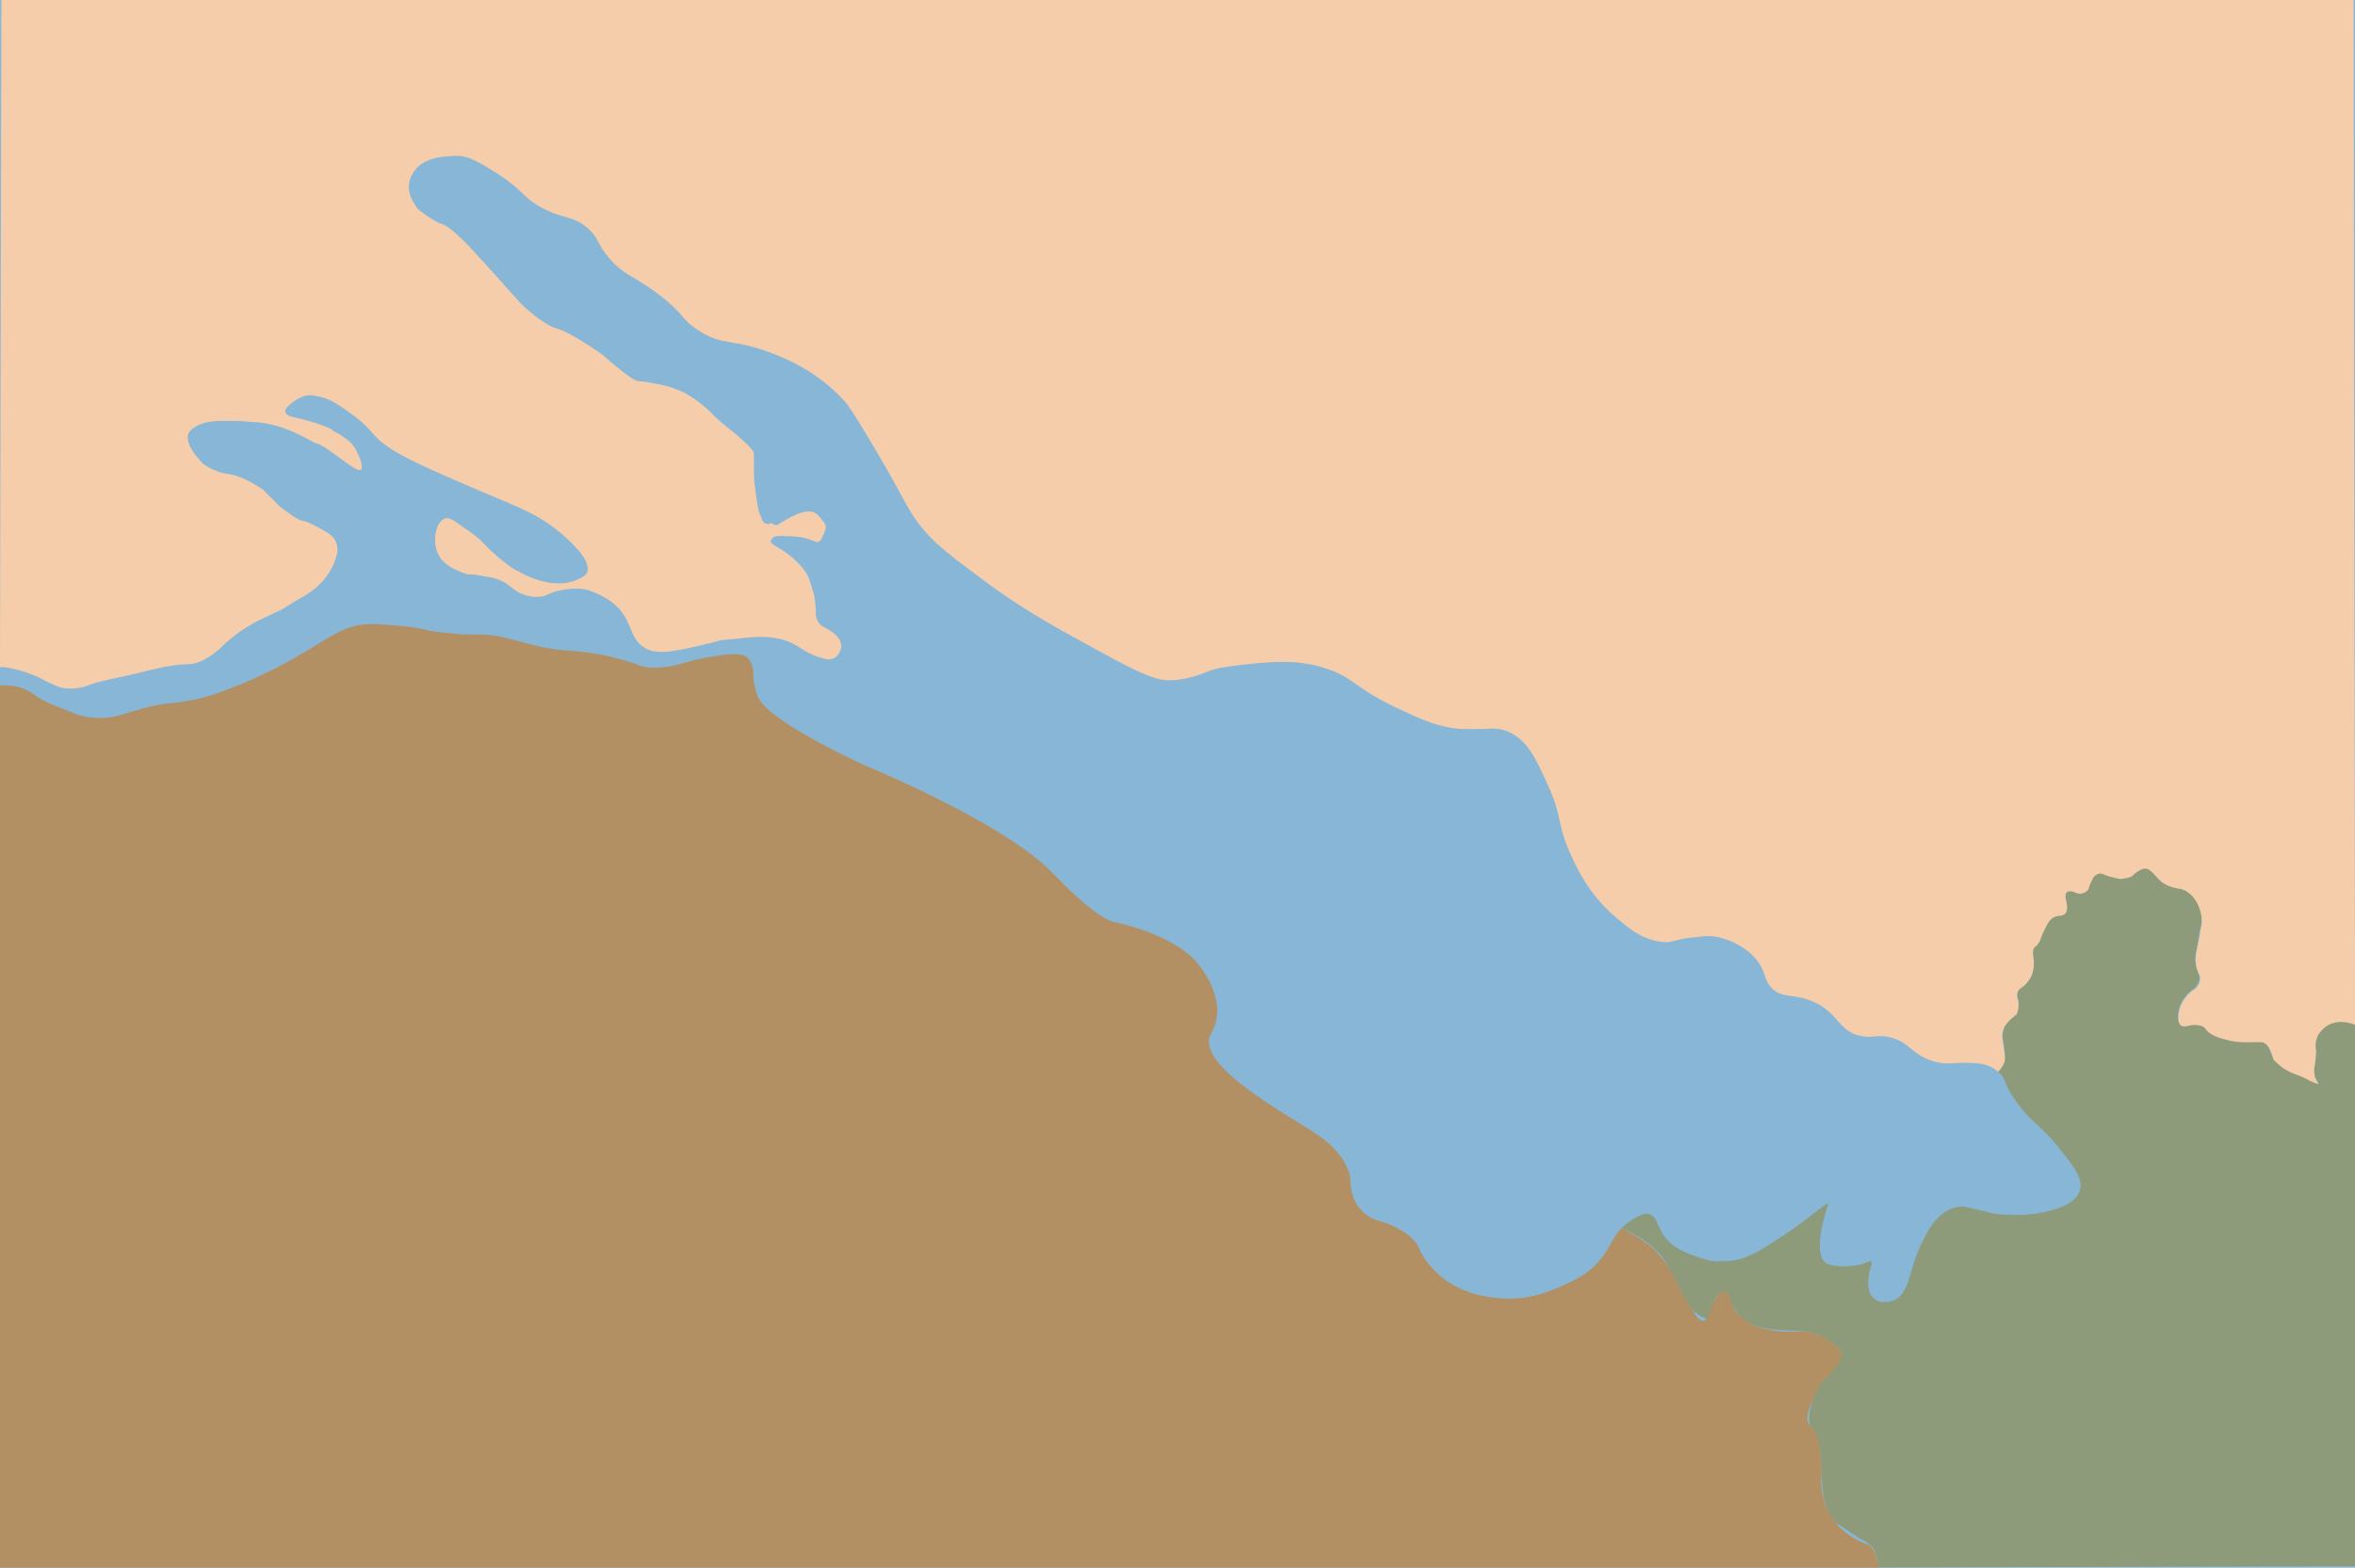
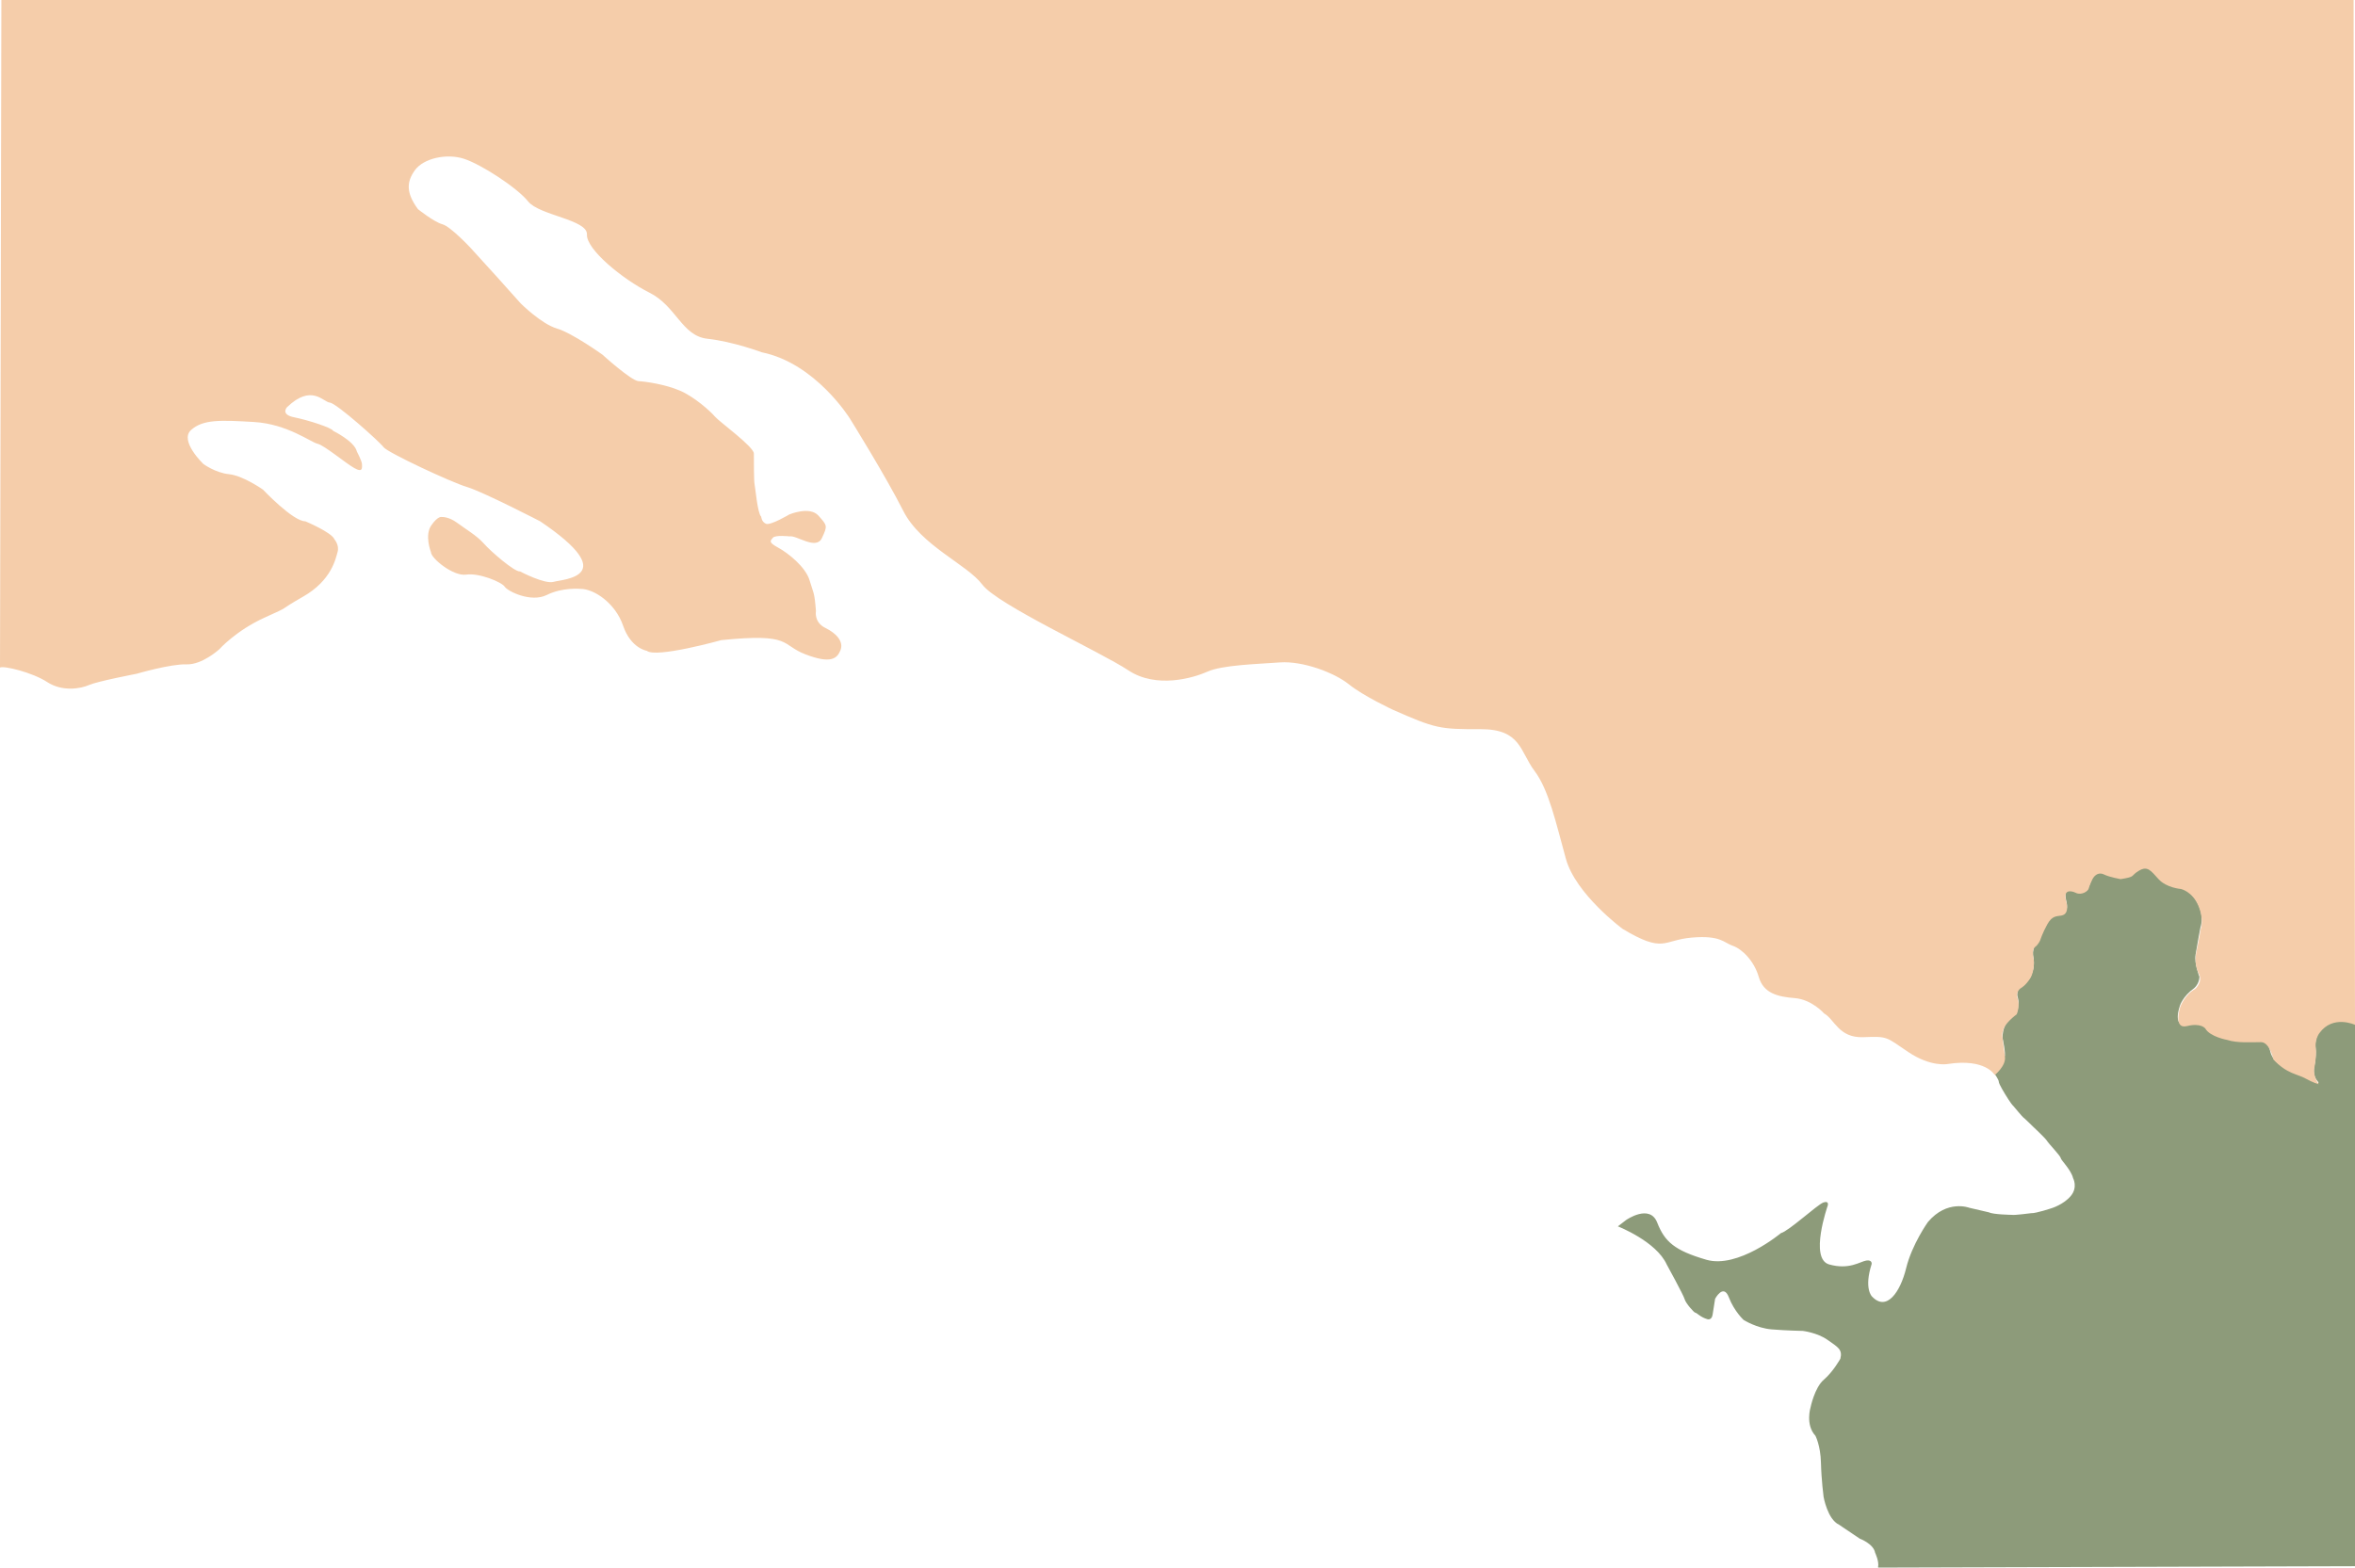
<svg xmlns="http://www.w3.org/2000/svg" id="_Слой_2" version="1.1" viewBox="0 0 1700 1132">
  <defs>
    <style> .st0 { fill: #7e6d5d; } .st1 { fill: #8d9b7a; } .st2 { fill: #f5cdaa; } .st3 { fill: #b39063; } .st4 { fill: #88b6d6; } </style>
  </defs>
-   <rect class="st4" y="0" width="1700" height="1132" />
  <path class="st1" d="M1356,1131.9l344-1v-392s-10.7-5.5-20.4.8-8.1,16.2-8.1,16.2c0,0,.9,6-.9,14.1s0,0,0,0c0,0-1.6,6.2,2.3,10.6s-8.9-2.9-8.9-2.9c0,0-5.8-1.7-11-4.7s-12.3-5.9-14.2-14-7.8-7.6-7.8-7.6c0,0-14.2,1-22.2-1.2s-11.2-2-17.1-8.6,0,0,0,0h0s-2.6-3.7-13.2-1.7-4.9-13.7-4.9-13.7c0,0,2.1-6.8,10.2-12.6s0,0,0,0c0,0,3.8-3,3.9-8.3s0,0,0,0c0,0-3.8-9.5-2.8-15.9s3.5-19.6,3.5-19.6c0,0,3.3-8.7-2.6-18.8s-12.7-10.4-12.7-10.4c0,0-8.4-.6-15.3-7.2s-7.2-9-14-5.8,0,0,0,0c0,0-5.9,5.8-11.4,6s-13.4-3.4-13.4-3.4c0,0-4.8-2.2-7.9,2.2s0,0,0,0c0,0-1,1.4-2.1,4.9s-2.4,4.6-2.4,4.6c0,0-1.7,1.9-5.7,1.9s0,0,0,0c0,0-4.4-.7-6.2-1.4s-3,1.1-3,1.1c0,0-.5.6-.7,1.9s.5,4.9.5,4.9c0,0,1.9,6-.9,8.2s0,0,0,0c0,0-.5,1.2-3.7,1.2s-5.9,2.4-5.9,2.4c0,0-2.3,1.6-4.3,5.6s-2.4,5.8-2.4,5.8c0,0-2.2,5.7-3.4,7s-4.6,4.7-2.9,11.5,0,0,0,0c0,0,.8,4.9-.7,9.3s-2,4.9-2,4.9c0,0-1.8,2.9-5.6,5.2s-3.5,7.2-3.5,7.2c0,0,1.2,4.3.9,5.7s0,5.9-2.1,7.7-6.3,6.5-6.3,6.5c0,0-3.2,3.6-3.1,11s0,0,0,0c0,0,2.6,12.2,1.4,13.3s0,0,0,0c0,0-.7,7.8-6.9,12.9-6.3,5.1,0,0,0,0,0,0,2.8,4,2.8,5.5s4.5,8.8,4.5,8.8c0,0,4.4,7.3,5.9,8.5s0,0,0,0c0,0,7.1,8.5,7.3,8.4s7,6.6,7,6.6c0,0,9,8.4,10.1,10.3s9.7,10.8,9.9,12.4,7.5,8.5,8.9,14.5,0,0,0,0c0,0,3.6,6.5-1.6,12.8s-13.9,8.9-13.9,8.9c0,0-11.3,3.8-14.8,3.6s0,0,0,0c0,0-12.2,1.6-13.8,1.2s0,0,0,0c0,0-13.6-.2-16.6-1.8s0,0,0,0l-14.2-3.3s-16-6.2-29.9,10.3,0,0,0,0c0,0-11.5,16.1-15.7,33.3s-14.1,31.7-24.7,20.4,0,0,0,0c0,0-5.9-5.6-.2-23.4s0,0,0,0c0,0,.5-3.2-3.9-2.5s-12.3,6.9-26.8,2.8-1-42.5-1-42.5c0,0,1.2-3.8-3.2-2.2s-24.9,20.6-30.6,22.1,0,0,0,0c0,0-31,25.9-53.9,19.2s-30-13-35.4-26.8-22.4-1.9-22.4-1.9l-6,4.6s27.7,10.8,35.3,27.6,0,0,0,0c0,0,12.2,22.2,12.9,25s6.8,9.8,7.8,9.8,3.7,3.3,8.8,4.7,0,0,0,0c0,0,3,.8,3.6-3.4s1.8-11.4,1.8-11.4c0,0,6-11.3,9.9-1.1s10.7,16.4,10.7,16.4c0,0,9.3,5.9,20.2,6.8s22.5,1.1,22.5,1.1c0,0,10.4,1.2,17.9,6.5s10.9,6.9,9.2,13.6,0,0,0,0c0,0-5.2,9.4-11.9,15.1s-9.6,20-9.6,20c0,0-3.9,12.5,3.5,20.5s0,0,0,0c0,0,3.7,7,4,19.5s1.9,24.6,1.9,24.6c0,0,2.8,16.2,11.1,20.1s0,0,0,0l15,10.1s10,3.7,11.1,10.2,0,0,0,0c0,0,3.1,6.4,2.1,10.5" />
-   <path class="st3" d="M0,494.8v637.2h1356s0-9.3-6.1-16.2c0,0-38.9-10.1-34.9-53,0,0-.3-28-8.1-33.4-7.9-5.4,8.4-31.7,8.4-31.7,0,0,11.4-9.9,13.6-16.8s-7.4-12-7.4-12c0,0-6-5.6-19.8-7.8,0,0-40.6,5.3-51.2-18.9,0,0-4.4-18.9-12-4.6-7.6,14.4-5.3,34.4-31-17.1,0,0-7.5-14.6-17.6-22s-22-13-22-13c0,0-13.1,37-59.1,48.7s-70.5-14.3-70.5-14.3c0,0-9.2-7.4-14.3-19.2s-25.8-18.4-25.8-18.4c0,0-23.7-2.9-23.5-32.1s0,0,0,0c0,0-1.7-15.5-22.3-29.9s-91.5-51.2-78-74.3-9.1-49.4-9.1-49.4c0,0-12.5-19.7-60-30.7s0,0,0,0c0,0-10.1,1.4-45.2-35.3s-135.5-77.8-135.5-77.8c0,0-75.5-34.2-78.1-51.6s0,0,0,0c0,0-2.7-6-2.7-14.7s-4.9-12.2-4.9-12.2c0,0-2.4-2.6-14.7-2s-41.7,8.3-41.7,8.3c0,0-11.2,3.7-21.9-.5-10.7-4.2-25.5-7.2-25.5-7.2,0,0-12.6-2.5-25.9-3.2s-28.2-5-28.2-5l-17.2-4.4s-8.5-2.1-17.7-2.2-10.5.2-16.3-.4-18.3-1.5-23.1-3.1-18.9-2.8-18.9-2.8l-17.9-1.3s-11-.1-20,2.2c-9.1,2.3-21.4,10.5-21.4,10.5,0,0-21.4,16.2-65,33.5-43.6,17.3,0,0,0,0h0s-27.9,10.2-39.3,10.8c-11.3.5-34.5,7.9-34.5,7.9,0,0-20.8,6.2-35.3,0-14.5-6.3-18.5-6-30-14.2-11.4-8.1-24.4-6.3-24.4-6.3h0" />
  <path class="st2" d="M0,482L1,0h1698l1,740s-16-7.5-25.7,6c0,0-4,5-2.4,12.8,0,0,0,5.7-1.2,12.2s3.1,11.9,3.1,11.9c0,0-3.9-1-9.6-4.2s-13.5-3.3-23.1-13.7c0,0-2.5-12.5-9-12.5s-17.1.8-24.3-1.6c0,0-12.5-2.2-15.9-8.3,0,0-3.1-4.2-13.2-1.7s-4.9-13.7-4.9-13.7c0,0,3-8.7,10.9-13.2,0,0,5.6-4.9,2.7-10.7s-3.1-11-1.5-17.9,2.7-14.5,2.7-14.5c0,0,2.7-6.7-1.7-17s-12.6-12-12.6-12c0,0-10.4-.8-16.1-7.1s-8-9.8-14.3-6-1.8,4.2-13.1,6c0,0-8.2-1.5-11.8-3.3s-6.7-.2-8.6,3.5c0,0-2.2,4.5-2.6,6.5s-5.2,5.2-9.3,3.2-9.1-2-7.1,5.5,0,10.3-3.4,10.9-6.6,0-10.1,6.3-5.1,11.4-5.1,11.4c0,0-1.3,3.3-3.9,5.1s-.8,9.2-.8,9.2c0,0,.8,7.8-2.5,13.2s-6.8,7.2-6.8,7.2c0,0-4.1,2.3-2.3,7.7s-.7,11.2-.7,11.2c0,0-10,7.3-9.8,12.3,0,0-1.1.3-.4,5.2s.7,6.2,1.7,13-7.4,13.3-7.4,13.3c0,0-6.5-12.2-34.1-7.9s0,0,0,0c0,0-12,2.3-28.3-8.7s-14.6-11.4-32.4-10.7-20.8-13-28.3-17.1,0,0,0,0c0,0-8.8-10.1-21.2-11.1s-22.6-3.5-26-15.3-12.3-20.3-18.8-22.5-8.6-7.7-29.6-5.9-19.8,11.7-49.9-6.3,0,0,0,0c0,0-33.8-25-40.9-50.5s-12.2-49.7-22.7-63.6-9.6-30.2-39-30.1-32.4-.4-63.4-14.1,0,0,0,0c0,0-21.2-9.9-31.6-18.3s-33.3-17-49.8-15.8-41.6,1.9-52.1,6.6-37.1,12.5-57.3-.9-94.6-47.4-105.4-61.9-44.4-28.1-57.1-53.3-38.5-66.6-38.5-66.6c0,0-24.7-39.9-63.5-47.8s0,0,0,0c0,0-20.8-7.8-39.3-9.8s-22.4-23.5-41.9-33.3-45.7-31.3-45.1-42-34.4-13.8-42.4-23.8-34-26.9-46.5-30.9-29.1-.3-35.3,8.3c-6.2,8.6-6.3,16.5,2.2,28.1s0,0,0,0c0,0,11.6,9.3,17.6,10.9s20.5,17.2,20.5,17.2l19,20.9,17.1,19.1s14.9,14.8,26.1,18.1,32.9,18.9,32.9,18.9c0,0,20.7,18.8,26,19.1s19.2,2.3,29.8,6.8,22.3,15.1,25.4,18.8,28.1,21.7,28.1,26.7,0,20.2.5,22.1,2.1,21.2,4.8,23.5,0,0,0,0c0,0,.2,3.8,3.5,5.1s16.7-6.7,16.7-6.7c0,0,14.7-6.3,21.1.8,6.4,7.2,6.7,7.3,2.5,16.2-4.1,9-18.5-2.3-23.3-1.2s0,0,0,0c0,0-10.4-1.2-12.1,1s-3.6,3.1,3.8,7.1,19.9,14.1,22.7,23.6,3.5,7.9,4.6,22.2,0,0,0,0c0,0-1.6,8.1,6.8,12.2s13.3,10.1,10.9,16.1-6.9,10-25.2,3-9.4-15.5-60.8-10.3,0,0,0,0c0,0-47.2,13.2-53.8,7.7s0,0,0,0c0,0-11.5-1.7-17.1-18.1s-21.1-26.7-30.8-26.6,0,0,0,0c0,0-12.9-1.3-24.3,4.4s-28.3-2.7-30.4-6-18.5-10.1-27.8-8.7-25.4-11.8-25.4-16.2,0,0,0,0c0,0-4.8-12.1.2-19.3s7.6-6.1,7.6-6.1c0,0,4.9-.4,11.1,4.2s14.3,9.3,19.3,15,22.2,20.6,26.1,20.1,0,0,0,0c0,0,17.7,9.4,24.3,7.5s49.8-3.5-9.8-43.7,0,0,0,0c0,0-41.2-21.3-52.9-24.8s-57.5-25-60.1-28.7-34-31.8-38.8-32.2-13.2-13.8-31,3.4,0,0,0,0c0,0-4.8,5.2,5.2,7.2s27.4,7.6,28.2,9.8,0,0,0,0c0,0,15.4,7.5,17.1,14.9,1.7,7.4,0,0,0,0,0,0,3.7,7,3.7,9.2s.9,6.4-5.5,2.8-21.7-16.5-26.6-17.6-21.9-14.3-45.9-15.7-36.8-2-45.4,5.8,8.9,24.5,8.9,24.5c0,0,8.6,6.4,18.6,7.4s24.4,11.1,24.4,11.1c0,0,21.6,22.9,30.6,22.9,0,0,19.1,8,21,13s0,0,0,0c0,0,3.7,4.2,2.3,9.1s-4.4,20.6-24.9,32.3-6.9,5.7-27.7,15.1-32.8,22.9-32.8,22.9c0,0-12.3,11.3-23.7,10.9s-36,6.8-36,6.8c0,0-28.2,5.4-34.3,8.1s-19.3,5-30.2-2.1-31.6-12-34.1-10.5" />
-   <path class="st4" d="M22.3,487.3c17.3,6.8,23.1,11.9,32.2,10.7.8-.1,1.8-.3,3.8-.7,7.8-1.6,13.3-3.5,15-4,7.4-2.4,26.8-7.9,44-11,22.4-4.1,22.5-.8,30-5,6.9-3.9,9.4-8.1,25-19,.4-.3,4.4-3,9-6,18-11.5,23.2-11.5,35-19,11-7,24.7-15.7,27-30,.3-2.1,1.4-8.7-2-15-5.3-9.9-15.8-8.7-31-17-16.3-9-11.5-14.4-27-23-17-9.4-26.4-4.8-38-16-2.1-2-11.3-10.9-9-18,3.5-10.8,30.9-10.1,35.6-10,6.1.1,26.5,1.2,52.4,15,21.4,11.4,32.3,24,36,21,2.7-2.2-.7-10.8-3-15-2.3-4.2-6.6-10-18-16-18.5-9.8-31.3-7.5-32-12-.6-4.1,9.3-10.8,19.1-11.2,2.9-.1,9.4,0,23,9.7,8.6,6.2,12.9,9.2,20.6,18.2,10.7,12.3,34.3,22.5,81.1,42.4,24.9,10.6,39.4,15.8,55.7,30.3,5,4.4,20.5,18.2,17,26.6-1,2.3-3.1,3.4-6,4.8-16,7.8-35.1-1.2-38.4-2.8-5.5-2.6-8.9-5.2-14-9-12-9-14-14-26-23-9.4-7-14.2-10.5-18.4-8.8-6.5,2.5-9.2,16.1-4.8,25.4,3.8,8,11.9,11.3,17,13.3,8.3,3.3,12.1,1.9,20.6,3.6,15.3,3.1,14.5,10.2,26.6,13.3,16.8,4.3,22.6-7.9,42.1-3.9,3,.6,12.4,2.7,20.9,10,13.7,11.8,10,24,21.8,31.5,6,3.8,12.5,3.3,25.4,2.4,15.7-1.1,18-4.7,32.7-7.3,16.1-2.8,36.2-6.2,52.1,3.6,3.7,2.3,10.9,7.6,21.8,9.7,5.3,1,8.5.6,10.9-1.2,3.3-2.5,4.5-7.2,3.6-10.9-1.2-4.8-5.9-7.5-9.7-9.7-3.2-1.8-3.4-1.2-4.8-2.4-4.3-3.7-2.8-10.4-3.6-18.2,0,0-.8-8.1-6-18.2-9-17.4-28-21.1-26.6-25.4.9-2.9,10.2-3.1,15.7-2.4,10,1.2,13.3,5.7,18.2,3.6,4.3-1.8,7-7.6,6-12.1-1.5-7.2-12.2-10.7-19.4-9.7-4.9.7-10.2,3.6-14.5,6-5,2.8-5.6,3.9-7.3,3.6-6.6-1-9-20.2-9.7-25.4-2.1-16.8,1.5-19.7-2.4-27.9-1.7-3.6-6.8-8.1-17-17-4.9-4.3-9.7-8.1-19.4-15.7-6.7-5.3-10-7.9-10.9-8.5-11.8-7.4-21-5.8-31.5-8.5-12-3-13.4-8.4-31.5-21.8-28.4-21-32.5-13.4-52.1-30.3-2-1.7,0,0-33.9-37.5-13.6-15-15.8-17.3-20.6-20.6-12.3-8.4-20.7-8.6-26.6-18.2-1.1-1.7-6-9.7-3.6-18.2,3.1-11,16.9-16.3,26.6-16.9,10.7-.7,18.5,4.2,32.7,13.3,18.8,12.1,16.8,16.4,31.5,24.2,16.1,8.6,21.9,5.2,32.7,14.5,8.7,7.5,6.3,10.8,15.7,21.8,11,12.8,17.7,12.4,36.3,26.6,18.6,14.2,15.1,17.1,27.9,25.4,17.8,11.7,24.3,5.9,50.8,15.7,10.3,3.8,34.7,13.2,54.5,35.1,4.7,5.2,10.4,14.8,21.8,33.9,22.4,37.7,22.8,42.8,32.7,55.7,10,13.1,22,22.1,46,40,26.7,19.9,47.9,31.7,73.9,46,31.6,17.4,47.7,26.2,60.5,26.6,22.1.8,25.9-9,59.3-12.1,16.4-1.5,34.2-3.2,54.5,3.6,19.9,6.7,19.7,14,52.1,29.1,15.3,7.1,23.6,11,36.3,13.3,24.1,4.4,30.2-2.8,43.6,3.6,13.2,6.4,19,19.2,27.8,38.8,10.6,23.4,5.8,26.2,15.7,48.4,4.8,10.6,13.5,29.7,32.7,46,9.5,8.1,16.6,14.1,27.8,17,21.5,5.4,29.9-8,50.8-1.2,3.5,1.2,17.4,5.7,25.4,18.2,4.9,7.6,3.3,11.4,8.5,17,7.6,8.2,15,4,29.1,9.7,20.1,8.2,19,22.4,36.3,25.4,9,1.6,11.8-1.8,21.8,1.2,9.5,2.8,12.4,7.6,19.4,12.1,21.8,14.2,40.1-1.5,56.9,12.1,6.6,5.3,2.6,6.7,13.3,21.8,11.4,15.9,17.3,16.5,30.3,32.7,11.1,13.9,18.3,23,15.7,31.5-3.9,12.8-27.7,16.1-33.9,17-31.2,4.3-44.5-11.9-61.8-2.4-9.9,5.4-14.8,15.9-19.4,25.4-8.3,17.5-7.6,33.3-18.2,38.8-1.2.6-4.9,2.6-8.5,1.2-4.1-1.6-5.6-6.8-6.1-8.5-2.9-10.5,4.1-17.9,1.2-20.6-2.5-2.3-7.9,3.2-19.4,3.6-4.3.2-10.7.4-14.5-3.6-1.8-2-3.4-5.2-2.4-15.7,1.5-17.2,7-24.8,4.8-26.6-2.9-2.4-14.1,9.3-32.7,21.8-20.2,13.5-31.8,21.3-47.2,20.6-2.2,0-24.2-1.5-36.3-17-6-7.6-6.5-14.9-13.3-17-7-2.1-14.5,3.4-18.2,6-10.3,7.5-11.8,15.3-18.2,24.2-9.5,13.2-22.7,18.8-32.7,23-7.4,3.2-30.1,12.8-55.7,4.8-3.1-1-12.9-4.2-23-12.1-14.9-11.6-12.3-18.9-25.4-30.3-16-13.8-25.6-7.9-35.1-20.6-8-10.7-3.3-17.8-9.7-31.5-5.6-12.1-13.8-16.6-36.3-31.5-38.5-25.5-57.8-38.5-60.5-49.6-4.1-16.6,8.1-24.6,1.2-44.8-4.2-12.2-12.3-19.9-17-24.2-16.5-15.3-34.8-18.6-46-21.8-36.4-10.3-32-28.2-88.4-64.2-24.4-15.6-46.3-25.6-77.5-40-24.1-11.1-46.4-25.8-70.2-37.5-12-5.9-25-12-30.3-25.4-4.5-11.5-.4-20.9-7.3-26.6-2.9-2.4-7-3.6-24.2-1.2-26.3,3.7-29.7,8.5-43.6,8.5s-9.9-3.4-33.9-8.5c-19.6-4.2-20.8-1.9-43.6-6-22.3-4.1-21.5-6.3-38.8-8.5-16.9-2.1-17.3.1-36.3-2.4-13.4-1.8-17.2-3.4-31.5-4.8-4.2-.4-15.8-1.6-24.2-1.2-20.6.9-30.4,11.3-58.1,26.6-25.2,14-46,21.3-50.9,23-7.8,2.7-12.6,4.1-16.9,5-11.5,2.4-20.4,2.9-20.4,2.9-1.7.1-4.8.2-9,1-3.7.7-6.4,1.5-8,2-19.7,6.1-20.9,6.6-24,7-2.7.4-8.1,1.1-15,0-2.8-.5-5-1.1-18-6-8.1-3-12.1-4.6-13-5-11-5.2-12.3-8.8-20-11-3.1-.9-7.8-1.8-14-1v-13c3.1.2,7.6.6,13,2,2.9.7,5.3,1.6,9,3h0l.3.4Z" />
-   <rect class="st0" x="1822.9" y="228.5" width="308.4" height="275.7" />
</svg>